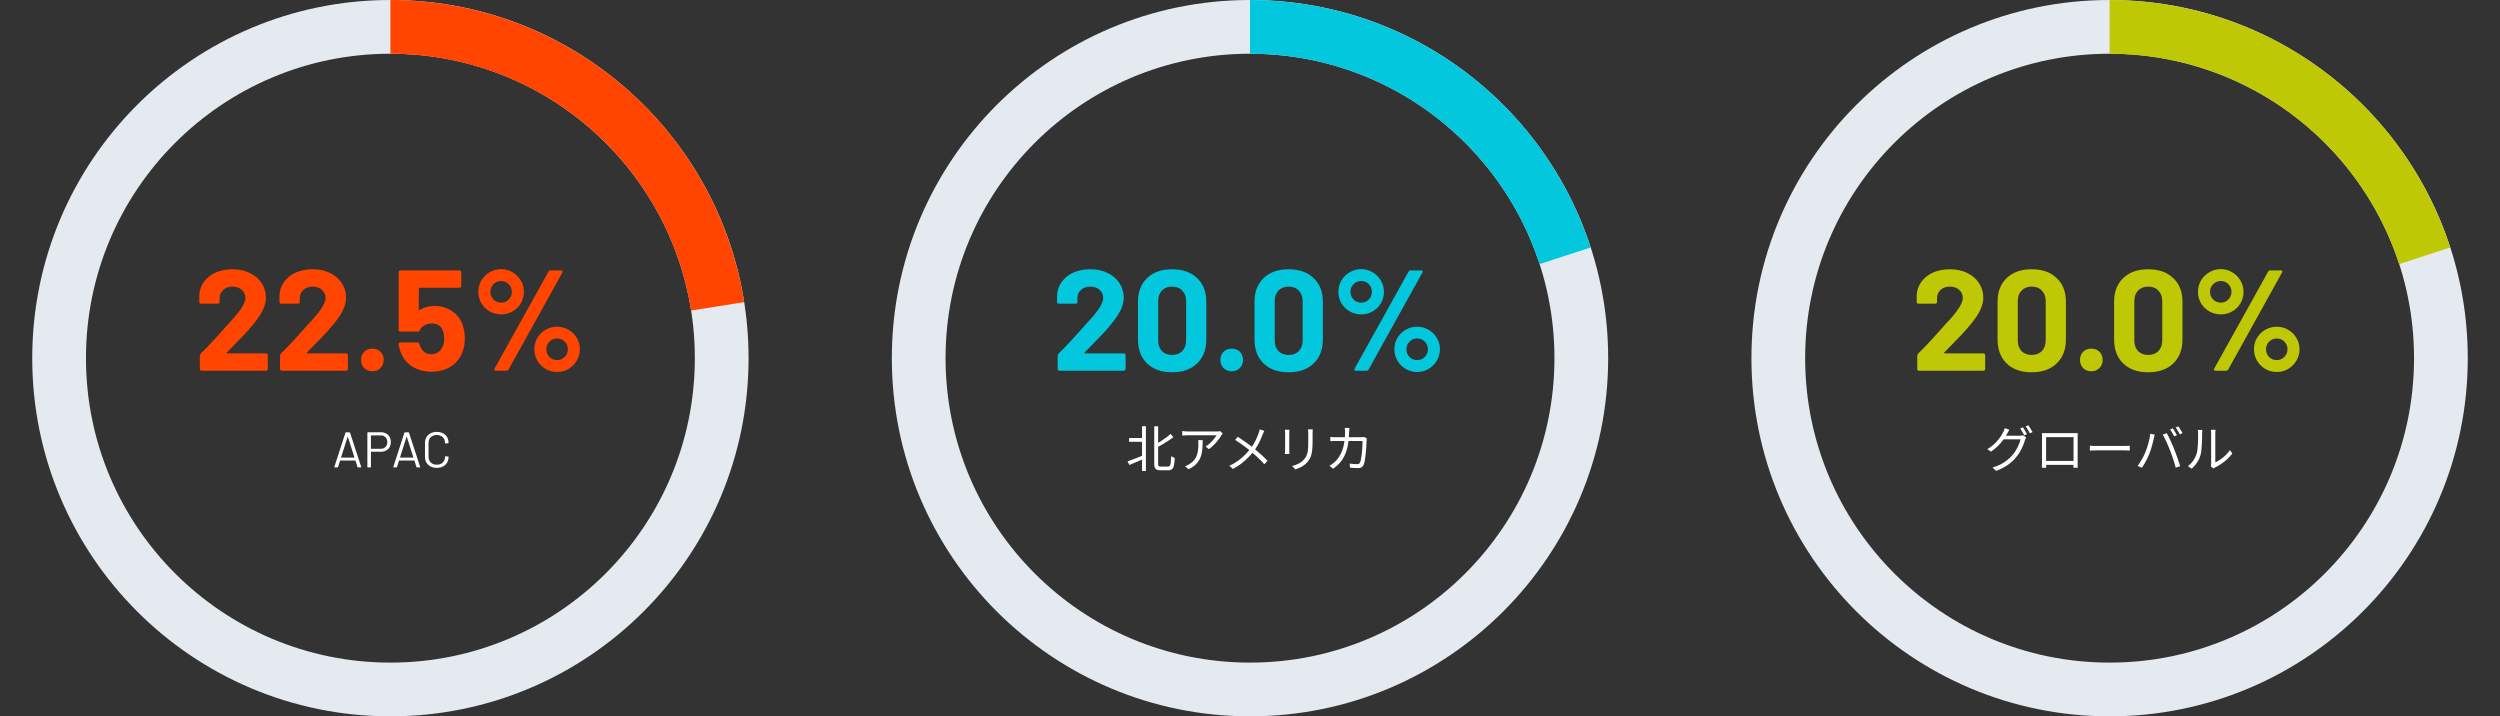
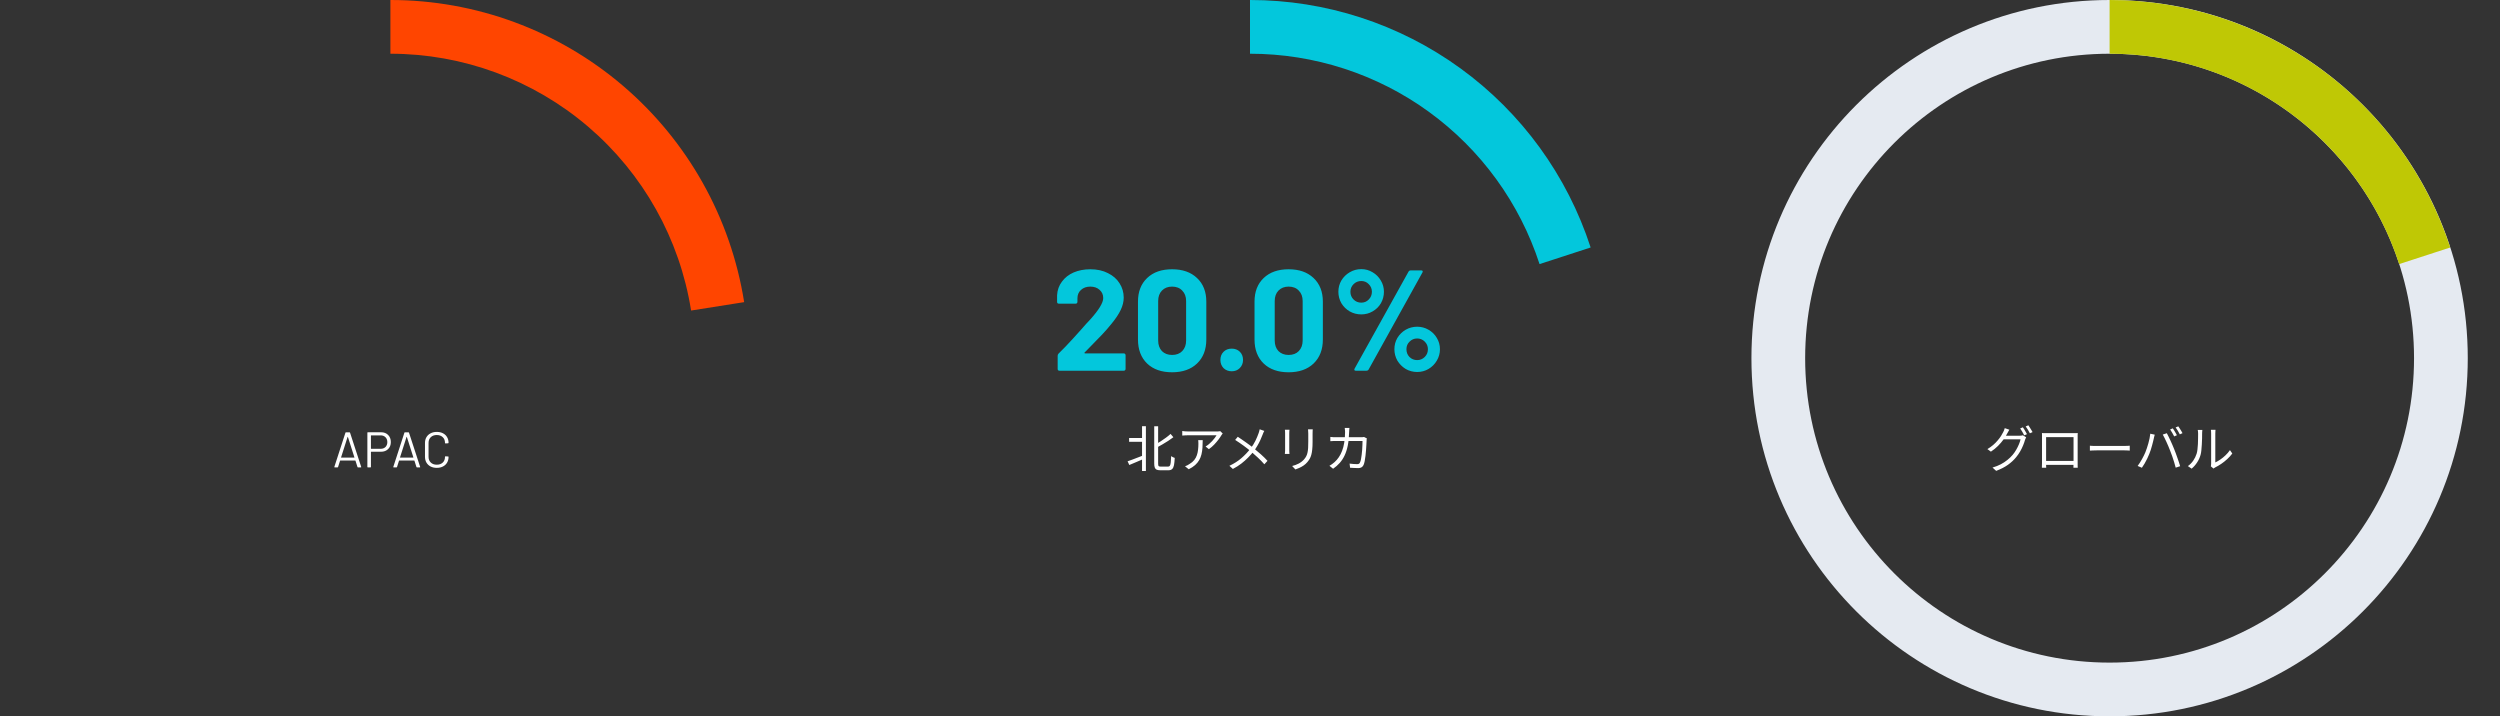
<svg xmlns="http://www.w3.org/2000/svg" width="698" height="200" viewBox="0 0 698 200" fill="none">
  <rect x="0" y="0" width="698" height="200" fill="#333333" stroke="none" />
-   <path d="M209 100C209 155.228 164.228 200 109 200C53.772 200 9 155.228 9 100C9 44.772 53.772 0 109 0C164.228 0 209 44.772 209 100ZM24 100C24 146.944 62.056 185 109 185C155.944 185 194 146.944 194 100C194 53.056 155.944 15 109 15C62.056 15 24 53.056 24 100Z" fill="#E5EAF1" />
-   <path d="M63.32 98.42C63.267 98.473 63.253 98.527 63.28 98.58C63.307 98.633 63.36 98.66 63.44 98.66H74.28C74.413 98.66 74.52 98.713 74.6 98.82C74.707 98.9 74.76 99.007 74.76 99.14V103.02C74.76 103.153 74.707 103.273 74.6 103.38C74.52 103.46 74.413 103.5 74.28 103.5H56.28C56.147 103.5 56.027 103.46 55.92 103.38C55.84 103.273 55.8 103.153 55.8 103.02V99.34C55.8 99.1 55.88 98.9 56.04 98.74C57.347 97.46 58.68 96.073 60.04 94.58C61.4 93.06 62.253 92.113 62.6 91.74C63.347 90.86 64.107 90.02 64.88 89.22C67.307 86.527 68.52 84.527 68.52 83.22C68.52 82.287 68.187 81.527 67.52 80.94C66.853 80.327 65.987 80.02 64.92 80.02C63.853 80.02 62.987 80.327 62.32 80.94C61.653 81.527 61.32 82.313 61.32 83.3V84.3C61.32 84.433 61.267 84.553 61.16 84.66C61.08 84.74 60.973 84.78 60.84 84.78H56.12C55.987 84.78 55.867 84.74 55.76 84.66C55.68 84.553 55.64 84.433 55.64 84.3V82.42C55.72 80.98 56.173 79.713 57 78.62C57.827 77.5 58.92 76.647 60.28 76.06C61.667 75.473 63.213 75.18 64.92 75.18C66.813 75.18 68.453 75.54 69.84 76.26C71.253 76.953 72.333 77.9 73.08 79.1C73.853 80.3 74.24 81.633 74.24 83.1C74.24 84.22 73.96 85.367 73.4 86.54C72.84 87.713 72 88.98 70.88 90.34C70.053 91.38 69.16 92.407 68.2 93.42C67.24 94.433 65.813 95.9 63.92 97.82L63.32 98.42ZM85.703 98.42C85.65 98.473 85.636 98.527 85.663 98.58C85.689 98.633 85.743 98.66 85.823 98.66H96.663C96.796 98.66 96.903 98.713 96.983 98.82C97.09 98.9 97.143 99.007 97.143 99.14V103.02C97.143 103.153 97.09 103.273 96.983 103.38C96.903 103.46 96.796 103.5 96.663 103.5H78.663C78.529 103.5 78.409 103.46 78.303 103.38C78.223 103.273 78.183 103.153 78.183 103.02V99.34C78.183 99.1 78.263 98.9 78.423 98.74C79.73 97.46 81.063 96.073 82.423 94.58C83.783 93.06 84.636 92.113 84.983 91.74C85.73 90.86 86.49 90.02 87.263 89.22C89.689 86.527 90.903 84.527 90.903 83.22C90.903 82.287 90.57 81.527 89.903 80.94C89.236 80.327 88.37 80.02 87.303 80.02C86.236 80.02 85.37 80.327 84.703 80.94C84.036 81.527 83.703 82.313 83.703 83.3V84.3C83.703 84.433 83.65 84.553 83.543 84.66C83.463 84.74 83.356 84.78 83.223 84.78H78.503C78.37 84.78 78.249 84.74 78.143 84.66C78.063 84.553 78.023 84.433 78.023 84.3V82.42C78.103 80.98 78.556 79.713 79.383 78.62C80.21 77.5 81.303 76.647 82.663 76.06C84.049 75.473 85.596 75.18 87.303 75.18C89.196 75.18 90.836 75.54 92.223 76.26C93.636 76.953 94.716 77.9 95.463 79.1C96.236 80.3 96.623 81.633 96.623 83.1C96.623 84.22 96.343 85.367 95.783 86.54C95.223 87.713 94.383 88.98 93.263 90.34C92.436 91.38 91.543 92.407 90.583 93.42C89.623 94.433 88.196 95.9 86.303 97.82L85.703 98.42ZM103.966 103.66C103.059 103.66 102.299 103.367 101.686 102.78C101.099 102.167 100.806 101.407 100.806 100.5C100.806 99.567 101.099 98.807 101.686 98.22C102.272 97.633 103.032 97.34 103.966 97.34C104.899 97.34 105.659 97.633 106.246 98.22C106.832 98.807 107.126 99.567 107.126 100.5C107.126 101.407 106.819 102.167 106.206 102.78C105.619 103.367 104.872 103.66 103.966 103.66ZM129.187 90.74C129.587 92.047 129.787 93.313 129.787 94.54C129.787 95.9 129.574 97.127 129.147 98.22C128.534 99.927 127.454 101.287 125.907 102.3C124.36 103.287 122.547 103.78 120.467 103.78C118.44 103.78 116.654 103.3 115.107 102.34C113.587 101.353 112.507 100.02 111.867 98.34C111.6 97.647 111.4 96.913 111.267 96.14V96.06C111.267 95.767 111.427 95.62 111.747 95.62H116.587C116.854 95.62 117.027 95.767 117.107 96.06C117.134 96.22 117.174 96.353 117.227 96.46C117.28 96.567 117.32 96.66 117.347 96.74C117.614 97.433 118.014 97.967 118.547 98.34C119.08 98.713 119.707 98.9 120.427 98.9C121.174 98.9 121.827 98.7 122.387 98.3C122.947 97.9 123.36 97.34 123.627 96.62C123.894 96.087 124.027 95.393 124.027 94.54C124.027 93.767 123.907 93.073 123.667 92.46C123.48 91.767 123.107 91.233 122.547 90.86C121.987 90.487 121.334 90.3 120.587 90.3C119.84 90.3 119.147 90.473 118.507 90.82C117.867 91.167 117.44 91.62 117.227 92.18C117.147 92.447 116.974 92.58 116.707 92.58H111.787C111.654 92.58 111.534 92.54 111.427 92.46C111.347 92.353 111.307 92.233 111.307 92.1V75.98C111.307 75.847 111.347 75.74 111.427 75.66C111.534 75.553 111.654 75.5 111.787 75.5H128.307C128.44 75.5 128.547 75.553 128.627 75.66C128.734 75.74 128.787 75.847 128.787 75.98V79.86C128.787 79.993 128.734 80.113 128.627 80.22C128.547 80.3 128.44 80.34 128.307 80.34H117.147C117.014 80.34 116.947 80.407 116.947 80.54L116.907 86.46C116.907 86.647 116.987 86.687 117.147 86.58C118.347 85.807 119.734 85.42 121.307 85.42C123.174 85.42 124.8 85.9 126.187 86.86C127.6 87.793 128.6 89.087 129.187 90.74ZM139.949 87.78C138.776 87.78 137.696 87.5 136.709 86.94C135.749 86.38 134.976 85.62 134.389 84.66C133.829 83.673 133.549 82.607 133.549 81.46C133.549 80.313 133.829 79.26 134.389 78.3C134.976 77.34 135.749 76.58 136.709 76.02C137.696 75.433 138.776 75.14 139.949 75.14C141.096 75.14 142.149 75.433 143.109 76.02C144.069 76.58 144.829 77.34 145.389 78.3C145.976 79.26 146.269 80.313 146.269 81.46C146.269 82.607 145.989 83.673 145.429 84.66C144.869 85.62 144.096 86.38 143.109 86.94C142.149 87.5 141.096 87.78 139.949 87.78ZM138.389 103.5C138.203 103.5 138.083 103.447 138.029 103.34C137.976 103.233 137.989 103.1 138.069 102.94L153.149 75.82C153.283 75.607 153.483 75.5 153.749 75.5H156.709C156.896 75.5 157.016 75.553 157.069 75.66C157.123 75.767 157.109 75.9 157.029 76.06L141.989 103.18C141.856 103.393 141.656 103.5 141.389 103.5H138.389ZM139.949 84.5C140.776 84.5 141.469 84.207 142.029 83.62C142.616 83.033 142.909 82.313 142.909 81.46C142.909 80.633 142.616 79.927 142.029 79.34C141.469 78.753 140.776 78.46 139.949 78.46C139.096 78.46 138.376 78.753 137.789 79.34C137.203 79.927 136.909 80.633 136.909 81.46C136.909 82.313 137.203 83.033 137.789 83.62C138.376 84.207 139.096 84.5 139.949 84.5ZM155.549 103.86C154.403 103.86 153.336 103.58 152.349 103.02C151.389 102.433 150.616 101.66 150.029 100.7C149.469 99.713 149.189 98.647 149.189 97.5C149.189 96.353 149.469 95.3 150.029 94.34C150.616 93.38 151.389 92.62 152.349 92.06C153.336 91.5 154.403 91.22 155.549 91.22C156.696 91.22 157.749 91.5 158.709 92.06C159.696 92.62 160.469 93.38 161.029 94.34C161.616 95.3 161.909 96.353 161.909 97.5C161.909 98.647 161.616 99.713 161.029 100.7C160.469 101.66 159.696 102.433 158.709 103.02C157.749 103.58 156.696 103.86 155.549 103.86ZM155.549 100.54C156.376 100.54 157.083 100.247 157.669 99.66C158.256 99.073 158.549 98.353 158.549 97.5C158.549 96.673 158.256 95.967 157.669 95.38C157.083 94.793 156.376 94.5 155.549 94.5C154.723 94.5 154.016 94.793 153.429 95.38C152.843 95.94 152.549 96.647 152.549 97.5C152.549 98.353 152.829 99.073 153.389 99.66C153.976 100.247 154.696 100.54 155.549 100.54Z" fill="#FF4500" />
  <path d="M99.974 130.5C99.89 130.5 99.834 130.463 99.806 130.388L99.246 128.624C99.236 128.596 99.218 128.582 99.19 128.582H95.004C94.976 128.582 94.957 128.596 94.948 128.624L94.388 130.388C94.36 130.463 94.304 130.5 94.22 130.5H93.464C93.361 130.5 93.324 130.449 93.352 130.346L96.446 120.812C96.474 120.737 96.53 120.7 96.614 120.7H97.566C97.65 120.7 97.706 120.737 97.734 120.812L100.842 130.346L100.856 130.402C100.856 130.467 100.814 130.5 100.73 130.5H99.974ZM95.228 127.7C95.218 127.719 95.218 127.737 95.228 127.756C95.246 127.765 95.265 127.77 95.284 127.77H98.896C98.914 127.77 98.928 127.765 98.938 127.756C98.956 127.737 98.961 127.719 98.952 127.7L97.132 121.988C97.122 121.969 97.108 121.96 97.09 121.96C97.071 121.96 97.057 121.969 97.048 121.988L95.228 127.7ZM106.392 120.686C107.213 120.686 107.871 120.938 108.366 121.442C108.87 121.946 109.122 122.609 109.122 123.43C109.122 124.242 108.865 124.895 108.352 125.39C107.848 125.885 107.18 126.132 106.35 126.132H103.62C103.582 126.132 103.564 126.151 103.564 126.188V130.36C103.564 130.453 103.517 130.5 103.424 130.5H102.71C102.616 130.5 102.57 130.453 102.57 130.36V120.826C102.57 120.733 102.616 120.686 102.71 120.686H106.392ZM106.28 125.306C106.83 125.306 107.278 125.138 107.624 124.802C107.969 124.457 108.142 124.004 108.142 123.444C108.142 122.875 107.969 122.417 107.624 122.072C107.278 121.727 106.83 121.554 106.28 121.554H103.62C103.582 121.554 103.564 121.573 103.564 121.61V125.25C103.564 125.287 103.582 125.306 103.62 125.306H106.28ZM116.435 130.5C116.351 130.5 116.295 130.463 116.267 130.388L115.707 128.624C115.697 128.596 115.679 128.582 115.651 128.582H111.465C111.437 128.582 111.418 128.596 111.409 128.624L110.849 130.388C110.821 130.463 110.765 130.5 110.681 130.5H109.925C109.822 130.5 109.785 130.449 109.813 130.346L112.907 120.812C112.935 120.737 112.991 120.7 113.075 120.7H114.027C114.111 120.7 114.167 120.737 114.195 120.812L117.303 130.346L117.317 130.402C117.317 130.467 117.275 130.5 117.191 130.5H116.435ZM111.689 127.7C111.679 127.719 111.679 127.737 111.689 127.756C111.707 127.765 111.726 127.77 111.745 127.77H115.357C115.375 127.77 115.389 127.765 115.399 127.756C115.417 127.737 115.422 127.719 115.413 127.7L113.593 121.988C113.583 121.969 113.569 121.96 113.551 121.96C113.532 121.96 113.518 121.969 113.509 121.988L111.689 127.7ZM121.946 130.626C121.293 130.626 120.719 130.5 120.224 130.248C119.73 129.987 119.342 129.623 119.062 129.156C118.792 128.68 118.656 128.134 118.656 127.518V123.668C118.656 123.061 118.792 122.525 119.062 122.058C119.342 121.591 119.73 121.232 120.224 120.98C120.719 120.719 121.293 120.588 121.946 120.588C122.6 120.588 123.174 120.714 123.668 120.966C124.163 121.218 124.546 121.573 124.816 122.03C125.096 122.487 125.236 123.015 125.236 123.612C125.236 123.659 125.222 123.696 125.194 123.724C125.166 123.752 125.134 123.766 125.096 123.766L124.382 123.808C124.289 123.808 124.242 123.766 124.242 123.682V123.64C124.242 122.977 124.032 122.45 123.612 122.058C123.192 121.657 122.637 121.456 121.946 121.456C121.256 121.456 120.7 121.657 120.28 122.058C119.86 122.459 119.65 122.987 119.65 123.64V127.56C119.65 128.213 119.86 128.741 120.28 129.142C120.7 129.543 121.256 129.744 121.946 129.744C122.637 129.744 123.192 129.548 123.612 129.156C124.032 128.755 124.242 128.223 124.242 127.56V127.532C124.242 127.448 124.289 127.406 124.382 127.406L125.096 127.448C125.19 127.448 125.236 127.49 125.236 127.574C125.236 128.181 125.096 128.717 124.816 129.184C124.546 129.641 124.163 129.996 123.668 130.248C123.174 130.5 122.6 130.626 121.946 130.626Z" fill="white" />
  <path d="M109 0C132.81 2.83935e-07 155.839 8.496 173.945 23.959C192.05 39.423 204.044 60.839 207.769 84.357L192.954 86.703C189.787 66.713 179.593 48.51 164.203 35.365C148.813 22.221 129.239 15 109 15L109 0Z" fill="#FF4500" />
-   <path d="M449 100C449 155.228 404.228 200 349 200C293.772 200 249 155.228 249 100C249 44.772 293.772 0 349 0C404.228 0 449 44.772 449 100ZM264 100C264 146.944 302.056 185 349 185C395.944 185 434 146.944 434 100C434 53.056 395.944 15 349 15C302.056 15 264 53.056 264 100Z" fill="#E5EAF1" />
  <path d="M302.82 98.42C302.767 98.473 302.753 98.527 302.78 98.58C302.807 98.633 302.86 98.66 302.94 98.66H313.78C313.913 98.66 314.02 98.713 314.1 98.82C314.207 98.9 314.26 99.007 314.26 99.14V103.02C314.26 103.153 314.207 103.273 314.1 103.38C314.02 103.46 313.913 103.5 313.78 103.5H295.78C295.647 103.5 295.527 103.46 295.42 103.38C295.34 103.273 295.3 103.153 295.3 103.02V99.34C295.3 99.1 295.38 98.9 295.54 98.74C296.847 97.46 298.18 96.073 299.54 94.58C300.9 93.06 301.753 92.113 302.1 91.74C302.847 90.86 303.607 90.02 304.38 89.22C306.807 86.527 308.02 84.527 308.02 83.22C308.02 82.287 307.687 81.527 307.02 80.94C306.353 80.327 305.487 80.02 304.42 80.02C303.353 80.02 302.487 80.327 301.82 80.94C301.153 81.527 300.82 82.313 300.82 83.3V84.3C300.82 84.433 300.767 84.553 300.66 84.66C300.58 84.74 300.473 84.78 300.34 84.78H295.62C295.487 84.78 295.367 84.74 295.26 84.66C295.18 84.553 295.14 84.433 295.14 84.3V82.42C295.22 80.98 295.673 79.713 296.5 78.62C297.327 77.5 298.42 76.647 299.78 76.06C301.167 75.473 302.713 75.18 304.42 75.18C306.313 75.18 307.953 75.54 309.34 76.26C310.753 76.953 311.833 77.9 312.58 79.1C313.353 80.3 313.74 81.633 313.74 83.1C313.74 84.22 313.46 85.367 312.9 86.54C312.34 87.713 311.5 88.98 310.38 90.34C309.553 91.38 308.66 92.407 307.7 93.42C306.74 94.433 305.313 95.9 303.42 97.82L302.82 98.42ZM327.243 103.94C324.309 103.94 321.989 103.127 320.283 101.5C318.576 99.847 317.723 97.607 317.723 94.78V84.22C317.723 81.447 318.576 79.247 320.283 77.62C321.989 75.993 324.309 75.18 327.243 75.18C330.176 75.18 332.496 75.993 334.203 77.62C335.936 79.247 336.803 81.447 336.803 84.22V94.78C336.803 97.607 335.936 99.847 334.203 101.5C332.496 103.127 330.176 103.94 327.243 103.94ZM327.243 99.1C328.443 99.1 329.389 98.74 330.083 98.02C330.803 97.273 331.163 96.287 331.163 95.06V84.06C331.163 82.833 330.803 81.86 330.083 81.14C329.389 80.393 328.443 80.02 327.243 80.02C326.069 80.02 325.123 80.393 324.403 81.14C323.709 81.86 323.363 82.833 323.363 84.06V95.06C323.363 96.287 323.709 97.273 324.403 98.02C325.123 98.74 326.069 99.1 327.243 99.1ZM343.895 103.66C342.989 103.66 342.229 103.367 341.615 102.78C341.029 102.167 340.735 101.407 340.735 100.5C340.735 99.567 341.029 98.807 341.615 98.22C342.202 97.633 342.962 97.34 343.895 97.34C344.829 97.34 345.589 97.633 346.175 98.22C346.762 98.807 347.055 99.567 347.055 100.5C347.055 101.407 346.749 102.167 346.135 102.78C345.549 103.367 344.802 103.66 343.895 103.66ZM359.782 103.94C356.849 103.94 354.529 103.127 352.822 101.5C351.115 99.847 350.262 97.607 350.262 94.78V84.22C350.262 81.447 351.115 79.247 352.822 77.62C354.529 75.993 356.849 75.18 359.782 75.18C362.715 75.18 365.035 75.993 366.742 77.62C368.475 79.247 369.342 81.447 369.342 84.22V94.78C369.342 97.607 368.475 99.847 366.742 101.5C365.035 103.127 362.715 103.94 359.782 103.94ZM359.782 99.1C360.982 99.1 361.929 98.74 362.622 98.02C363.342 97.273 363.702 96.287 363.702 95.06V84.06C363.702 82.833 363.342 81.86 362.622 81.14C361.929 80.393 360.982 80.02 359.782 80.02C358.609 80.02 357.662 80.393 356.942 81.14C356.249 81.86 355.902 82.833 355.902 84.06V95.06C355.902 96.287 356.249 97.273 356.942 98.02C357.662 98.74 358.609 99.1 359.782 99.1ZM380.074 87.78C378.901 87.78 377.821 87.5 376.834 86.94C375.874 86.38 375.101 85.62 374.514 84.66C373.954 83.673 373.674 82.607 373.674 81.46C373.674 80.313 373.954 79.26 374.514 78.3C375.101 77.34 375.874 76.58 376.834 76.02C377.821 75.433 378.901 75.14 380.074 75.14C381.221 75.14 382.274 75.433 383.234 76.02C384.194 76.58 384.954 77.34 385.514 78.3C386.101 79.26 386.394 80.313 386.394 81.46C386.394 82.607 386.114 83.673 385.554 84.66C384.994 85.62 384.221 86.38 383.234 86.94C382.274 87.5 381.221 87.78 380.074 87.78ZM378.514 103.5C378.328 103.5 378.208 103.447 378.154 103.34C378.101 103.233 378.114 103.1 378.194 102.94L393.274 75.82C393.408 75.607 393.608 75.5 393.874 75.5H396.834C397.021 75.5 397.141 75.553 397.194 75.66C397.248 75.767 397.234 75.9 397.154 76.06L382.114 103.18C381.981 103.393 381.781 103.5 381.514 103.5H378.514ZM380.074 84.5C380.901 84.5 381.594 84.207 382.154 83.62C382.741 83.033 383.034 82.313 383.034 81.46C383.034 80.633 382.741 79.927 382.154 79.34C381.594 78.753 380.901 78.46 380.074 78.46C379.221 78.46 378.501 78.753 377.914 79.34C377.328 79.927 377.034 80.633 377.034 81.46C377.034 82.313 377.328 83.033 377.914 83.62C378.501 84.207 379.221 84.5 380.074 84.5ZM395.674 103.86C394.528 103.86 393.461 103.58 392.474 103.02C391.514 102.433 390.741 101.66 390.154 100.7C389.594 99.713 389.314 98.647 389.314 97.5C389.314 96.353 389.594 95.3 390.154 94.34C390.741 93.38 391.514 92.62 392.474 92.06C393.461 91.5 394.528 91.22 395.674 91.22C396.821 91.22 397.874 91.5 398.834 92.06C399.821 92.62 400.594 93.38 401.154 94.34C401.741 95.3 402.034 96.353 402.034 97.5C402.034 98.647 401.741 99.713 401.154 100.7C400.594 101.66 399.821 102.433 398.834 103.02C397.874 103.58 396.821 103.86 395.674 103.86ZM395.674 100.54C396.501 100.54 397.208 100.247 397.794 99.66C398.381 99.073 398.674 98.353 398.674 97.5C398.674 96.673 398.381 95.967 397.794 95.38C397.208 94.793 396.501 94.5 395.674 94.5C394.848 94.5 394.141 94.793 393.554 95.38C392.968 95.94 392.674 96.647 392.674 97.5C392.674 98.353 392.954 99.073 393.514 99.66C394.101 100.247 394.821 100.54 395.674 100.54Z" fill="#03C7DC" />
  <path d="M315.245 122.296H319.375V123.346H315.245V122.296ZM322.259 119.006H323.351V129.394C323.351 129.767 323.393 130.01 323.477 130.122C323.57 130.225 323.771 130.276 324.079 130.276C324.153 130.276 324.284 130.276 324.471 130.276C324.657 130.276 324.863 130.276 325.087 130.276C325.311 130.276 325.516 130.276 325.703 130.276C325.899 130.276 326.043 130.276 326.137 130.276C326.361 130.276 326.524 130.192 326.627 130.024C326.739 129.856 326.818 129.562 326.865 129.142C326.921 128.713 326.963 128.111 326.991 127.336C327.084 127.411 327.187 127.481 327.299 127.546C327.42 127.611 327.541 127.672 327.663 127.728C327.784 127.775 327.891 127.812 327.985 127.84C327.947 128.689 327.877 129.371 327.775 129.884C327.672 130.388 327.499 130.747 327.257 130.962C327.023 131.186 326.678 131.298 326.221 131.298C326.146 131.298 326.001 131.298 325.787 131.298C325.572 131.298 325.334 131.298 325.073 131.298C324.821 131.298 324.587 131.298 324.373 131.298C324.167 131.298 324.032 131.298 323.967 131.298C323.528 131.298 323.183 131.242 322.931 131.13C322.688 131.018 322.515 130.822 322.413 130.542C322.31 130.262 322.259 129.875 322.259 129.38V119.006ZM318.857 118.992H319.935V131.494H318.857V118.992ZM326.823 121.148L327.607 122.072C327.177 122.399 326.701 122.735 326.179 123.08C325.656 123.416 325.115 123.747 324.555 124.074C324.004 124.391 323.463 124.695 322.931 124.984C322.893 124.863 322.828 124.723 322.735 124.564C322.651 124.405 322.571 124.275 322.497 124.172C323.019 123.883 323.542 123.565 324.065 123.22C324.597 122.875 325.101 122.525 325.577 122.17C326.062 121.815 326.477 121.475 326.823 121.148ZM314.825 128.792C315.207 128.661 315.641 128.507 316.127 128.33C316.621 128.143 317.144 127.943 317.695 127.728C318.255 127.513 318.81 127.299 319.361 127.084L319.557 128.022C318.829 128.339 318.087 128.657 317.331 128.974C316.584 129.291 315.907 129.576 315.301 129.828L314.825 128.792ZM341.383 121.036C341.327 121.101 341.261 121.181 341.187 121.274C341.121 121.367 341.061 121.456 341.005 121.54C340.827 121.857 340.561 122.249 340.207 122.716C339.861 123.173 339.46 123.645 339.003 124.13C338.545 124.606 338.051 125.031 337.519 125.404L336.595 124.662C336.921 124.475 337.239 124.251 337.547 123.99C337.864 123.719 338.158 123.439 338.429 123.15C338.709 122.851 338.951 122.562 339.157 122.282C339.371 121.993 339.539 121.741 339.661 121.526C339.511 121.526 339.269 121.526 338.933 121.526C338.606 121.526 338.214 121.526 337.757 121.526C337.309 121.526 336.828 121.526 336.315 121.526C335.801 121.526 335.293 121.526 334.789 121.526C334.285 121.526 333.813 121.526 333.375 121.526C332.936 121.526 332.567 121.526 332.269 121.526C331.97 121.526 331.774 121.526 331.681 121.526C331.419 121.526 331.158 121.535 330.897 121.554C330.635 121.563 330.365 121.582 330.085 121.61V120.336C330.327 120.373 330.589 120.406 330.869 120.434C331.149 120.453 331.419 120.462 331.681 120.462C331.774 120.462 331.975 120.462 332.283 120.462C332.591 120.462 332.964 120.462 333.403 120.462C333.851 120.462 334.336 120.462 334.859 120.462C335.381 120.462 335.899 120.462 336.413 120.462C336.935 120.462 337.425 120.462 337.883 120.462C338.34 120.462 338.727 120.462 339.045 120.462C339.371 120.462 339.595 120.462 339.717 120.462C339.81 120.462 339.917 120.462 340.039 120.462C340.169 120.453 340.295 120.439 340.417 120.42C340.538 120.401 340.631 120.387 340.697 120.378L341.383 121.036ZM335.797 122.884C335.797 123.64 335.773 124.349 335.727 125.012C335.68 125.675 335.587 126.295 335.447 126.874C335.307 127.453 335.092 127.989 334.803 128.484C334.523 128.969 334.145 129.427 333.669 129.856C333.193 130.276 332.6 130.663 331.891 131.018L330.855 130.178C331.051 130.113 331.261 130.029 331.485 129.926C331.709 129.814 331.919 129.688 332.115 129.548C332.665 129.221 333.104 128.853 333.431 128.442C333.757 128.031 334 127.588 334.159 127.112C334.327 126.627 334.439 126.118 334.495 125.586C334.56 125.045 334.593 124.485 334.593 123.906C334.593 123.729 334.588 123.561 334.579 123.402C334.579 123.243 334.565 123.071 334.537 122.884H335.797ZM352.991 120.308C352.917 120.429 352.833 120.593 352.739 120.798C352.655 121.003 352.585 121.181 352.529 121.33C352.361 121.797 352.151 122.301 351.899 122.842C351.657 123.374 351.377 123.911 351.059 124.452C350.751 124.993 350.406 125.511 350.023 126.006C349.575 126.575 349.067 127.149 348.497 127.728C347.937 128.307 347.303 128.871 346.593 129.422C345.893 129.963 345.1 130.467 344.213 130.934L343.247 130.052C344.554 129.436 345.674 128.722 346.607 127.91C347.55 127.089 348.376 126.221 349.085 125.306C349.673 124.569 350.149 123.822 350.513 123.066C350.877 122.31 351.181 121.587 351.423 120.896C351.47 120.756 351.521 120.588 351.577 120.392C351.633 120.187 351.675 120.009 351.703 119.86L352.991 120.308ZM345.585 121.946C345.931 122.17 346.304 122.422 346.705 122.702C347.107 122.973 347.508 123.253 347.909 123.542C348.311 123.822 348.689 124.097 349.043 124.368C349.407 124.639 349.72 124.881 349.981 125.096C350.691 125.665 351.381 126.253 352.053 126.86C352.725 127.457 353.337 128.059 353.887 128.666L353.005 129.632C352.417 128.951 351.811 128.325 351.185 127.756C350.569 127.177 349.911 126.589 349.211 125.992C348.959 125.777 348.665 125.539 348.329 125.278C347.993 125.017 347.629 124.741 347.237 124.452C346.855 124.163 346.458 123.883 346.047 123.612C345.637 123.332 345.24 123.071 344.857 122.828L345.585 121.946ZM366.515 119.874C366.506 120.051 366.497 120.243 366.487 120.448C366.478 120.644 366.473 120.859 366.473 121.092C366.473 121.279 366.473 121.517 366.473 121.806C366.473 122.095 366.473 122.385 366.473 122.674C366.473 122.954 366.473 123.183 366.473 123.36C366.473 124.2 366.441 124.914 366.375 125.502C366.319 126.09 366.231 126.594 366.109 127.014C365.997 127.425 365.848 127.789 365.661 128.106C365.475 128.423 365.255 128.731 365.003 129.03C364.705 129.385 364.359 129.697 363.967 129.968C363.585 130.229 363.193 130.449 362.791 130.626C362.39 130.813 362.017 130.962 361.671 131.074L360.761 130.108C361.405 129.949 362.012 129.725 362.581 129.436C363.16 129.137 363.669 128.741 364.107 128.246C364.359 127.957 364.56 127.663 364.709 127.364C364.868 127.056 364.985 126.715 365.059 126.342C365.143 125.969 365.199 125.535 365.227 125.04C365.255 124.545 365.269 123.967 365.269 123.304C365.269 123.117 365.269 122.884 365.269 122.604C365.269 122.324 365.269 122.044 365.269 121.764C365.269 121.475 365.269 121.251 365.269 121.092C365.269 120.859 365.26 120.644 365.241 120.448C365.232 120.243 365.218 120.051 365.199 119.874H366.515ZM360.019 119.986C360.01 120.117 359.996 120.275 359.977 120.462C359.968 120.649 359.963 120.826 359.963 120.994C359.963 121.059 359.963 121.209 359.963 121.442C359.963 121.666 359.963 121.937 359.963 122.254C359.963 122.571 359.963 122.907 359.963 123.262C359.963 123.617 359.963 123.962 359.963 124.298C359.963 124.625 359.963 124.909 359.963 125.152C359.963 125.395 359.963 125.567 359.963 125.67C359.963 125.847 359.968 126.039 359.977 126.244C359.996 126.44 360.01 126.603 360.019 126.734H358.731C358.75 126.622 358.764 126.468 358.773 126.272C358.792 126.067 358.801 125.861 358.801 125.656C358.801 125.563 358.801 125.395 358.801 125.152C358.801 124.9 358.801 124.611 358.801 124.284C358.801 123.957 358.801 123.617 358.801 123.262C358.801 122.907 358.801 122.571 358.801 122.254C358.801 121.937 358.801 121.666 358.801 121.442C358.801 121.209 358.801 121.059 358.801 120.994C358.801 120.873 358.797 120.709 358.787 120.504C358.778 120.289 358.764 120.117 358.745 119.986H360.019ZM376.763 119.482C376.745 119.641 376.726 119.832 376.707 120.056C376.698 120.271 376.689 120.462 376.679 120.63C376.642 122.058 376.516 123.309 376.301 124.382C376.087 125.446 375.788 126.379 375.405 127.182C375.032 127.975 374.575 128.671 374.033 129.268C373.501 129.865 372.89 130.402 372.199 130.878L371.177 130.052C371.401 129.931 371.644 129.777 371.905 129.59C372.167 129.403 372.405 129.212 372.619 129.016C373.058 128.624 373.45 128.171 373.795 127.658C374.15 127.145 374.453 126.557 374.705 125.894C374.967 125.231 375.167 124.471 375.307 123.612C375.457 122.744 375.536 121.755 375.545 120.644C375.545 120.541 375.541 120.42 375.531 120.28C375.522 120.14 375.508 120 375.489 119.86C375.48 119.72 375.466 119.594 375.447 119.482H376.763ZM381.621 122.394C381.603 122.515 381.584 122.637 381.565 122.758C381.556 122.879 381.551 122.987 381.551 123.08C381.542 123.341 381.523 123.701 381.495 124.158C381.477 124.615 381.444 125.115 381.397 125.656C381.36 126.188 381.309 126.725 381.243 127.266C381.187 127.807 381.113 128.307 381.019 128.764C380.926 129.212 380.819 129.571 380.697 129.842C380.557 130.131 380.366 130.346 380.123 130.486C379.89 130.626 379.582 130.696 379.199 130.696C378.845 130.696 378.471 130.682 378.079 130.654C377.687 130.635 377.309 130.617 376.945 130.598L376.805 129.436C377.188 129.483 377.557 129.52 377.911 129.548C378.275 129.576 378.602 129.59 378.891 129.59C379.097 129.59 379.265 129.557 379.395 129.492C379.526 129.427 379.629 129.305 379.703 129.128C379.815 128.913 379.909 128.619 379.983 128.246C380.058 127.873 380.123 127.453 380.179 126.986C380.235 126.519 380.282 126.048 380.319 125.572C380.357 125.096 380.38 124.643 380.389 124.214C380.408 123.785 380.417 123.421 380.417 123.122H373.039C372.759 123.122 372.484 123.127 372.213 123.136C371.943 123.136 371.681 123.15 371.429 123.178V121.988C371.672 122.016 371.933 122.039 372.213 122.058C372.493 122.067 372.764 122.072 373.025 122.072H379.941C380.128 122.072 380.291 122.067 380.431 122.058C380.581 122.039 380.716 122.021 380.837 122.002L381.621 122.394Z" fill="white" />
  <path d="M349 0C370.118 2.51829e-07 390.694 6.686 407.779 19.098C424.863 31.511 437.58 49.014 444.106 69.098L429.84 73.734C424.293 56.662 413.484 41.784 398.962 31.234C384.44 20.683 366.95 15 349 15V0Z" fill="#03C7DC" />
  <path d="M689 100C689 155.228 644.228 200 589 200C533.772 200 489 155.228 489 100C489 44.772 533.772 0 589 0C644.228 0 689 44.772 689 100ZM504 100C504 146.944 542.056 185 589 185C635.944 185 674 146.944 674 100C674 53.056 635.944 15 589 15C542.056 15 504 53.056 504 100Z" fill="#E5EAF1" />
-   <path d="M542.82 98.42C542.767 98.473 542.753 98.527 542.78 98.58C542.807 98.633 542.86 98.66 542.94 98.66H553.78C553.913 98.66 554.02 98.713 554.1 98.82C554.207 98.9 554.26 99.007 554.26 99.14V103.02C554.26 103.153 554.207 103.273 554.1 103.38C554.02 103.46 553.913 103.5 553.78 103.5H535.78C535.647 103.5 535.527 103.46 535.42 103.38C535.34 103.273 535.3 103.153 535.3 103.02V99.34C535.3 99.1 535.38 98.9 535.54 98.74C536.847 97.46 538.18 96.073 539.54 94.58C540.9 93.06 541.753 92.113 542.1 91.74C542.847 90.86 543.607 90.02 544.38 89.22C546.807 86.527 548.02 84.527 548.02 83.22C548.02 82.287 547.687 81.527 547.02 80.94C546.353 80.327 545.487 80.02 544.42 80.02C543.353 80.02 542.487 80.327 541.82 80.94C541.153 81.527 540.82 82.313 540.82 83.3V84.3C540.82 84.433 540.767 84.553 540.66 84.66C540.58 84.74 540.473 84.78 540.34 84.78H535.62C535.487 84.78 535.367 84.74 535.26 84.66C535.18 84.553 535.14 84.433 535.14 84.3V82.42C535.22 80.98 535.673 79.713 536.5 78.62C537.327 77.5 538.42 76.647 539.78 76.06C541.167 75.473 542.713 75.18 544.42 75.18C546.313 75.18 547.953 75.54 549.34 76.26C550.753 76.953 551.833 77.9 552.58 79.1C553.353 80.3 553.74 81.633 553.74 83.1C553.74 84.22 553.46 85.367 552.9 86.54C552.34 87.713 551.5 88.98 550.38 90.34C549.553 91.38 548.66 92.407 547.7 93.42C546.74 94.433 545.313 95.9 543.42 97.82L542.82 98.42ZM567.243 103.94C564.309 103.94 561.989 103.127 560.283 101.5C558.576 99.847 557.723 97.607 557.723 94.78V84.22C557.723 81.447 558.576 79.247 560.283 77.62C561.989 75.993 564.309 75.18 567.243 75.18C570.176 75.18 572.496 75.993 574.203 77.62C575.936 79.247 576.803 81.447 576.803 84.22V94.78C576.803 97.607 575.936 99.847 574.203 101.5C572.496 103.127 570.176 103.94 567.243 103.94ZM567.243 99.1C568.443 99.1 569.389 98.74 570.083 98.02C570.803 97.273 571.163 96.287 571.163 95.06V84.06C571.163 82.833 570.803 81.86 570.083 81.14C569.389 80.393 568.443 80.02 567.243 80.02C566.069 80.02 565.123 80.393 564.403 81.14C563.709 81.86 563.363 82.833 563.363 84.06V95.06C563.363 96.287 563.709 97.273 564.403 98.02C565.123 98.74 566.069 99.1 567.243 99.1ZM583.895 103.66C582.989 103.66 582.229 103.367 581.615 102.78C581.029 102.167 580.735 101.407 580.735 100.5C580.735 99.567 581.029 98.807 581.615 98.22C582.202 97.633 582.962 97.34 583.895 97.34C584.829 97.34 585.589 97.633 586.175 98.22C586.762 98.807 587.055 99.567 587.055 100.5C587.055 101.407 586.749 102.167 586.135 102.78C585.549 103.367 584.802 103.66 583.895 103.66ZM599.782 103.94C596.849 103.94 594.529 103.127 592.822 101.5C591.115 99.847 590.262 97.607 590.262 94.78V84.22C590.262 81.447 591.115 79.247 592.822 77.62C594.529 75.993 596.849 75.18 599.782 75.18C602.715 75.18 605.035 75.993 606.742 77.62C608.475 79.247 609.342 81.447 609.342 84.22V94.78C609.342 97.607 608.475 99.847 606.742 101.5C605.035 103.127 602.715 103.94 599.782 103.94ZM599.782 99.1C600.982 99.1 601.929 98.74 602.622 98.02C603.342 97.273 603.702 96.287 603.702 95.06V84.06C603.702 82.833 603.342 81.86 602.622 81.14C601.929 80.393 600.982 80.02 599.782 80.02C598.609 80.02 597.662 80.393 596.942 81.14C596.249 81.86 595.902 82.833 595.902 84.06V95.06C595.902 96.287 596.249 97.273 596.942 98.02C597.662 98.74 598.609 99.1 599.782 99.1ZM620.074 87.78C618.901 87.78 617.821 87.5 616.834 86.94C615.874 86.38 615.101 85.62 614.514 84.66C613.954 83.673 613.674 82.607 613.674 81.46C613.674 80.313 613.954 79.26 614.514 78.3C615.101 77.34 615.874 76.58 616.834 76.02C617.821 75.433 618.901 75.14 620.074 75.14C621.221 75.14 622.274 75.433 623.234 76.02C624.194 76.58 624.954 77.34 625.514 78.3C626.101 79.26 626.394 80.313 626.394 81.46C626.394 82.607 626.114 83.673 625.554 84.66C624.994 85.62 624.221 86.38 623.234 86.94C622.274 87.5 621.221 87.78 620.074 87.78ZM618.514 103.5C618.328 103.5 618.208 103.447 618.154 103.34C618.101 103.233 618.114 103.1 618.194 102.94L633.274 75.82C633.408 75.607 633.608 75.5 633.874 75.5H636.834C637.021 75.5 637.141 75.553 637.194 75.66C637.248 75.767 637.234 75.9 637.154 76.06L622.114 103.18C621.981 103.393 621.781 103.5 621.514 103.5H618.514ZM620.074 84.5C620.901 84.5 621.594 84.207 622.154 83.62C622.741 83.033 623.034 82.313 623.034 81.46C623.034 80.633 622.741 79.927 622.154 79.34C621.594 78.753 620.901 78.46 620.074 78.46C619.221 78.46 618.501 78.753 617.914 79.34C617.328 79.927 617.034 80.633 617.034 81.46C617.034 82.313 617.328 83.033 617.914 83.62C618.501 84.207 619.221 84.5 620.074 84.5ZM635.674 103.86C634.528 103.86 633.461 103.58 632.474 103.02C631.514 102.433 630.741 101.66 630.154 100.7C629.594 99.713 629.314 98.647 629.314 97.5C629.314 96.353 629.594 95.3 630.154 94.34C630.741 93.38 631.514 92.62 632.474 92.06C633.461 91.5 634.528 91.22 635.674 91.22C636.821 91.22 637.874 91.5 638.834 92.06C639.821 92.62 640.594 93.38 641.154 94.34C641.741 95.3 642.034 96.353 642.034 97.5C642.034 98.647 641.741 99.713 641.154 100.7C640.594 101.66 639.821 102.433 638.834 103.02C637.874 103.58 636.821 103.86 635.674 103.86ZM635.674 100.54C636.501 100.54 637.208 100.247 637.794 99.66C638.381 99.073 638.674 98.353 638.674 97.5C638.674 96.673 638.381 95.967 637.794 95.38C637.208 94.793 636.501 94.5 635.674 94.5C634.848 94.5 634.141 94.793 633.554 95.38C632.968 95.94 632.674 96.647 632.674 97.5C632.674 98.353 632.954 99.073 633.514 99.66C634.101 100.247 634.821 100.54 635.674 100.54Z" fill="#BFC805" />
  <path d="M564.778 119.3C564.9 119.459 565.03 119.655 565.17 119.888C565.31 120.112 565.446 120.341 565.576 120.574C565.707 120.807 565.824 121.022 565.926 121.218L565.17 121.554C565.03 121.274 564.853 120.947 564.638 120.574C564.424 120.201 564.223 119.883 564.036 119.622L564.778 119.3ZM566.318 118.74C566.44 118.908 566.57 119.109 566.71 119.342C566.86 119.575 567.004 119.809 567.144 120.042C567.284 120.266 567.401 120.467 567.494 120.644L566.738 120.98C566.589 120.672 566.407 120.341 566.192 119.986C565.978 119.631 565.772 119.323 565.576 119.062L566.318 118.74ZM565.702 122.086C565.646 122.179 565.59 122.301 565.534 122.45C565.478 122.59 565.427 122.716 565.38 122.828C565.259 123.295 565.082 123.808 564.848 124.368C564.624 124.919 564.349 125.479 564.022 126.048C563.696 126.608 563.322 127.145 562.902 127.658C562.268 128.433 561.507 129.137 560.62 129.772C559.734 130.407 558.637 130.971 557.33 131.466L556.308 130.542C557.167 130.29 557.937 129.987 558.618 129.632C559.3 129.268 559.911 128.867 560.452 128.428C561.003 127.989 561.488 127.523 561.908 127.028C562.272 126.599 562.604 126.127 562.902 125.614C563.201 125.101 563.458 124.587 563.672 124.074C563.896 123.551 564.05 123.08 564.134 122.66H558.954L559.402 121.652C559.514 121.652 559.724 121.652 560.032 121.652C560.34 121.652 560.69 121.652 561.082 121.652C561.484 121.652 561.88 121.652 562.272 121.652C562.664 121.652 563.005 121.652 563.294 121.652C563.584 121.652 563.775 121.652 563.868 121.652C564.055 121.652 564.223 121.643 564.372 121.624C564.531 121.605 564.666 121.573 564.778 121.526L565.702 122.086ZM561.012 119.972C560.9 120.159 560.788 120.355 560.676 120.56C560.564 120.765 560.471 120.933 560.396 121.064C560.126 121.577 559.78 122.133 559.36 122.73C558.94 123.318 558.436 123.906 557.848 124.494C557.27 125.073 556.607 125.609 555.86 126.104L554.88 125.39C555.487 125.026 556.028 124.639 556.504 124.228C556.99 123.808 557.41 123.383 557.764 122.954C558.128 122.525 558.436 122.114 558.688 121.722C558.94 121.321 559.141 120.966 559.29 120.658C559.365 120.537 559.444 120.369 559.528 120.154C559.622 119.93 559.687 119.725 559.724 119.538L561.012 119.972ZM570.112 120.91C570.392 120.919 570.63 120.929 570.826 120.938C571.022 120.938 571.2 120.938 571.358 120.938C571.47 120.938 571.676 120.938 571.974 120.938C572.273 120.938 572.632 120.938 573.052 120.938C573.482 120.938 573.939 120.938 574.424 120.938C574.91 120.938 575.39 120.938 575.866 120.938C576.352 120.938 576.804 120.938 577.224 120.938C577.644 120.938 577.999 120.938 578.288 120.938C578.578 120.938 578.774 120.938 578.876 120.938C579.026 120.938 579.212 120.938 579.436 120.938C579.67 120.929 579.894 120.919 580.108 120.91C580.099 121.078 580.09 121.26 580.08 121.456C580.08 121.643 580.08 121.825 580.08 122.002C580.08 122.095 580.08 122.282 580.08 122.562C580.08 122.833 580.08 123.164 580.08 123.556C580.08 123.948 580.08 124.373 580.08 124.83C580.08 125.278 580.08 125.726 580.08 126.174C580.08 126.622 580.08 127.037 580.08 127.42C580.08 127.803 580.08 128.129 580.08 128.4C580.08 128.661 580.08 128.829 580.08 128.904C580.08 129.007 580.08 129.147 580.08 129.324C580.08 129.501 580.08 129.679 580.08 129.856C580.09 130.033 580.094 130.192 580.094 130.332C580.104 130.463 580.108 130.551 580.108 130.598H578.904C578.904 130.542 578.904 130.43 578.904 130.262C578.914 130.085 578.918 129.889 578.918 129.674C578.928 129.45 578.932 129.24 578.932 129.044C578.932 128.979 578.932 128.801 578.932 128.512C578.932 128.223 578.932 127.868 578.932 127.448C578.932 127.019 578.932 126.561 578.932 126.076C578.932 125.581 578.932 125.101 578.932 124.634C578.932 124.158 578.932 123.724 578.932 123.332C578.932 122.94 578.932 122.627 578.932 122.394C578.932 122.161 578.932 122.044 578.932 122.044H571.274C571.274 122.044 571.274 122.161 571.274 122.394C571.274 122.618 571.274 122.926 571.274 123.318C571.274 123.71 571.274 124.144 571.274 124.62C571.274 125.087 571.274 125.563 571.274 126.048C571.274 126.533 571.274 126.991 571.274 127.42C571.274 127.84 571.274 128.195 571.274 128.484C571.274 128.773 571.274 128.96 571.274 129.044C571.274 129.165 571.274 129.305 571.274 129.464C571.274 129.623 571.274 129.781 571.274 129.94C571.284 130.089 571.288 130.225 571.288 130.346C571.298 130.467 571.302 130.551 571.302 130.598H570.098C570.098 130.551 570.098 130.463 570.098 130.332C570.108 130.192 570.112 130.033 570.112 129.856C570.122 129.679 570.126 129.506 570.126 129.338C570.126 129.161 570.126 129.011 570.126 128.89C570.126 128.815 570.126 128.643 570.126 128.372C570.126 128.101 570.126 127.77 570.126 127.378C570.126 126.986 570.126 126.566 570.126 126.118C570.126 125.661 570.126 125.208 570.126 124.76C570.126 124.303 570.126 123.883 570.126 123.5C570.126 123.108 570.126 122.781 570.126 122.52C570.126 122.249 570.126 122.077 570.126 122.002C570.126 121.834 570.126 121.652 570.126 121.456C570.126 121.26 570.122 121.078 570.112 120.91ZM579.38 128.694V129.786H570.728V128.694H579.38ZM583.496 124.438C583.636 124.447 583.809 124.461 584.014 124.48C584.22 124.489 584.444 124.499 584.686 124.508C584.938 124.508 585.19 124.508 585.442 124.508C585.592 124.508 585.82 124.508 586.128 124.508C586.446 124.508 586.814 124.508 587.234 124.508C587.654 124.508 588.098 124.508 588.564 124.508C589.04 124.508 589.512 124.508 589.978 124.508C590.454 124.508 590.902 124.508 591.322 124.508C591.752 124.508 592.12 124.508 592.428 124.508C592.736 124.508 592.965 124.508 593.114 124.508C593.469 124.508 593.772 124.499 594.024 124.48C594.276 124.461 594.477 124.447 594.626 124.438V125.81C594.486 125.801 594.276 125.787 593.996 125.768C593.726 125.749 593.436 125.74 593.128 125.74C592.979 125.74 592.746 125.74 592.428 125.74C592.111 125.74 591.742 125.74 591.322 125.74C590.912 125.74 590.468 125.74 589.992 125.74C589.516 125.74 589.04 125.74 588.564 125.74C588.098 125.74 587.654 125.74 587.234 125.74C586.824 125.74 586.46 125.74 586.142 125.74C585.825 125.74 585.592 125.74 585.442 125.74C585.06 125.74 584.696 125.749 584.35 125.768C584.005 125.777 583.72 125.791 583.496 125.81V124.438ZM606.642 119.594C606.763 119.753 606.894 119.949 607.034 120.182C607.174 120.406 607.309 120.635 607.44 120.868C607.58 121.101 607.696 121.316 607.79 121.512L607.034 121.848C606.894 121.559 606.716 121.232 606.502 120.868C606.287 120.495 606.086 120.173 605.9 119.902L606.642 119.594ZM608.182 119.034C608.312 119.202 608.448 119.403 608.588 119.636C608.737 119.869 608.882 120.103 609.022 120.336C609.162 120.56 609.274 120.761 609.358 120.938L608.602 121.274C608.452 120.966 608.27 120.635 608.056 120.28C607.85 119.916 607.645 119.603 607.44 119.342L608.182 119.034ZM598.984 126.286C599.133 125.922 599.278 125.525 599.418 125.096C599.567 124.667 599.702 124.223 599.824 123.766C599.954 123.299 600.066 122.842 600.16 122.394C600.253 121.937 600.318 121.503 600.356 121.092L601.602 121.358C601.583 121.461 601.555 121.573 601.518 121.694C601.48 121.806 601.448 121.923 601.42 122.044C601.392 122.165 601.368 122.277 601.35 122.38C601.303 122.595 601.238 122.875 601.154 123.22C601.07 123.565 600.972 123.943 600.86 124.354C600.748 124.765 600.626 125.18 600.496 125.6C600.365 126.011 600.225 126.393 600.076 126.748C599.908 127.177 599.712 127.621 599.488 128.078C599.273 128.526 599.04 128.965 598.788 129.394C598.536 129.823 598.279 130.225 598.018 130.598L596.828 130.094C597.266 129.506 597.672 128.871 598.046 128.19C598.428 127.499 598.741 126.865 598.984 126.286ZM605.872 125.754C605.732 125.39 605.578 125.007 605.41 124.606C605.242 124.205 605.064 123.803 604.878 123.402C604.691 122.991 604.509 122.609 604.332 122.254C604.164 121.89 604 121.582 603.842 121.33L604.976 120.952C605.116 121.195 605.27 121.493 605.438 121.848C605.615 122.203 605.797 122.581 605.984 122.982C606.17 123.383 606.352 123.789 606.53 124.2C606.707 124.611 606.87 125.003 607.02 125.376C607.16 125.721 607.309 126.109 607.468 126.538C607.626 126.958 607.78 127.387 607.93 127.826C608.088 128.255 608.233 128.675 608.364 129.086C608.494 129.487 608.606 129.847 608.7 130.164L607.454 130.57C607.342 130.094 607.197 129.581 607.02 129.03C606.852 128.47 606.67 127.91 606.474 127.35C606.278 126.781 606.077 126.249 605.872 125.754ZM617.268 130.206C617.296 130.094 617.314 129.973 617.324 129.842C617.342 129.702 617.352 129.562 617.352 129.422C617.352 129.329 617.352 129.123 617.352 128.806C617.352 128.489 617.352 128.101 617.352 127.644C617.352 127.177 617.352 126.673 617.352 126.132C617.352 125.591 617.352 125.049 617.352 124.508C617.352 123.957 617.352 123.444 617.352 122.968C617.352 122.492 617.352 122.081 617.352 121.736C617.352 121.391 617.352 121.157 617.352 121.036C617.352 120.765 617.342 120.541 617.324 120.364C617.305 120.177 617.291 120.056 617.282 120H618.57C618.57 120.056 618.56 120.177 618.542 120.364C618.523 120.551 618.514 120.775 618.514 121.036C618.514 121.167 618.514 121.4 618.514 121.736C618.514 122.063 618.514 122.464 618.514 122.94C618.514 123.407 618.514 123.911 618.514 124.452C618.514 124.984 618.514 125.511 618.514 126.034C618.514 126.557 618.514 127.042 618.514 127.49C618.514 127.929 618.514 128.293 618.514 128.582C618.514 128.871 618.514 129.049 618.514 129.114C618.952 128.909 619.419 128.638 619.914 128.302C620.408 127.966 620.889 127.574 621.356 127.126C621.832 126.678 622.247 126.193 622.602 125.67L623.26 126.622C622.858 127.163 622.387 127.681 621.846 128.176C621.314 128.671 620.758 129.114 620.18 129.506C619.601 129.898 619.036 130.229 618.486 130.5C618.374 130.565 618.276 130.626 618.192 130.682C618.117 130.738 618.056 130.785 618.01 130.822L617.268 130.206ZM610.856 130.136C611.444 129.716 611.943 129.207 612.354 128.61C612.764 128.013 613.077 127.373 613.292 126.692C613.394 126.375 613.474 125.978 613.53 125.502C613.586 125.026 613.628 124.522 613.656 123.99C613.684 123.449 613.698 122.926 613.698 122.422C613.707 121.909 613.712 121.456 613.712 121.064C613.712 120.859 613.702 120.677 613.684 120.518C613.665 120.35 613.642 120.191 613.614 120.042H614.902C614.892 120.098 614.883 120.182 614.874 120.294C614.864 120.397 614.855 120.513 614.846 120.644C614.836 120.775 614.832 120.91 614.832 121.05C614.832 121.442 614.827 121.904 614.818 122.436C614.808 122.959 614.785 123.509 614.748 124.088C614.72 124.657 614.678 125.199 614.622 125.712C614.575 126.225 614.5 126.655 614.398 127C614.192 127.747 613.87 128.451 613.432 129.114C613.002 129.777 612.494 130.355 611.906 130.85L610.856 130.136Z" fill="white" />
  <path d="M589 0C610.118 2.51829e-07 630.694 6.686 647.779 19.098C664.863 31.511 677.58 49.014 684.106 69.098L669.84 73.734C664.293 56.662 653.484 41.784 638.962 31.234C624.44 20.683 606.95 15 589 15V0Z" fill="#BFC805" />
</svg>